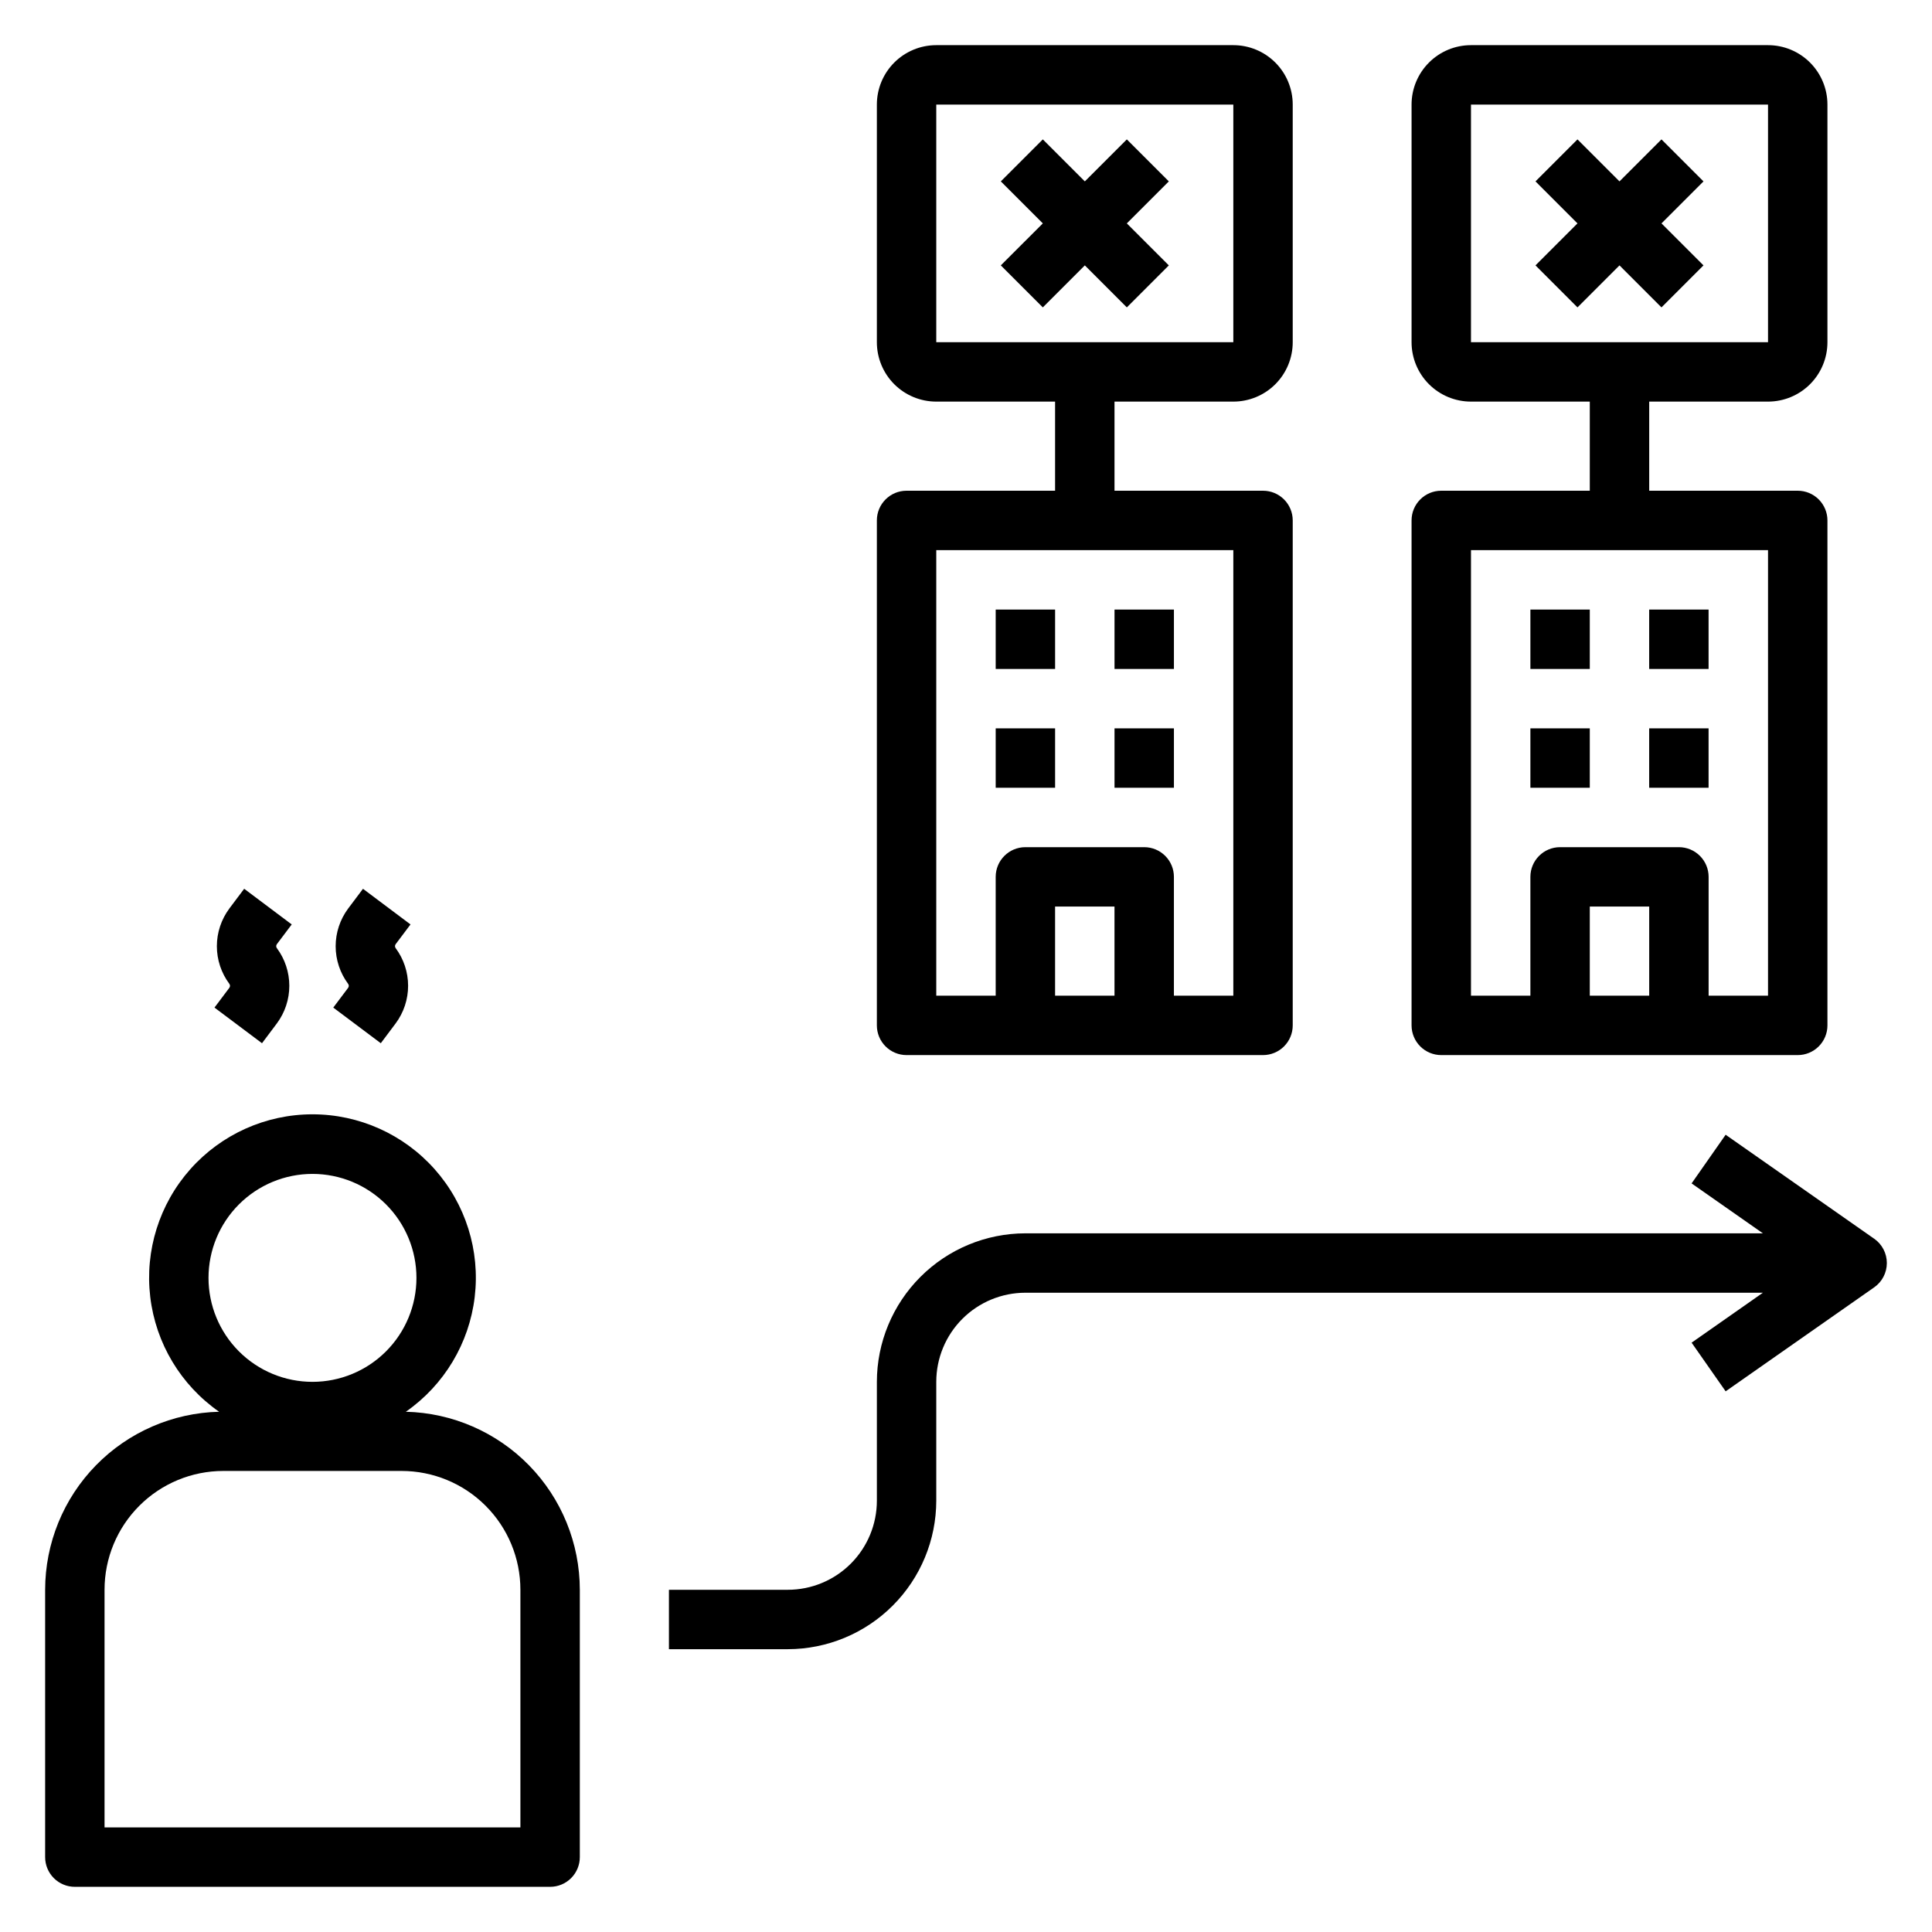
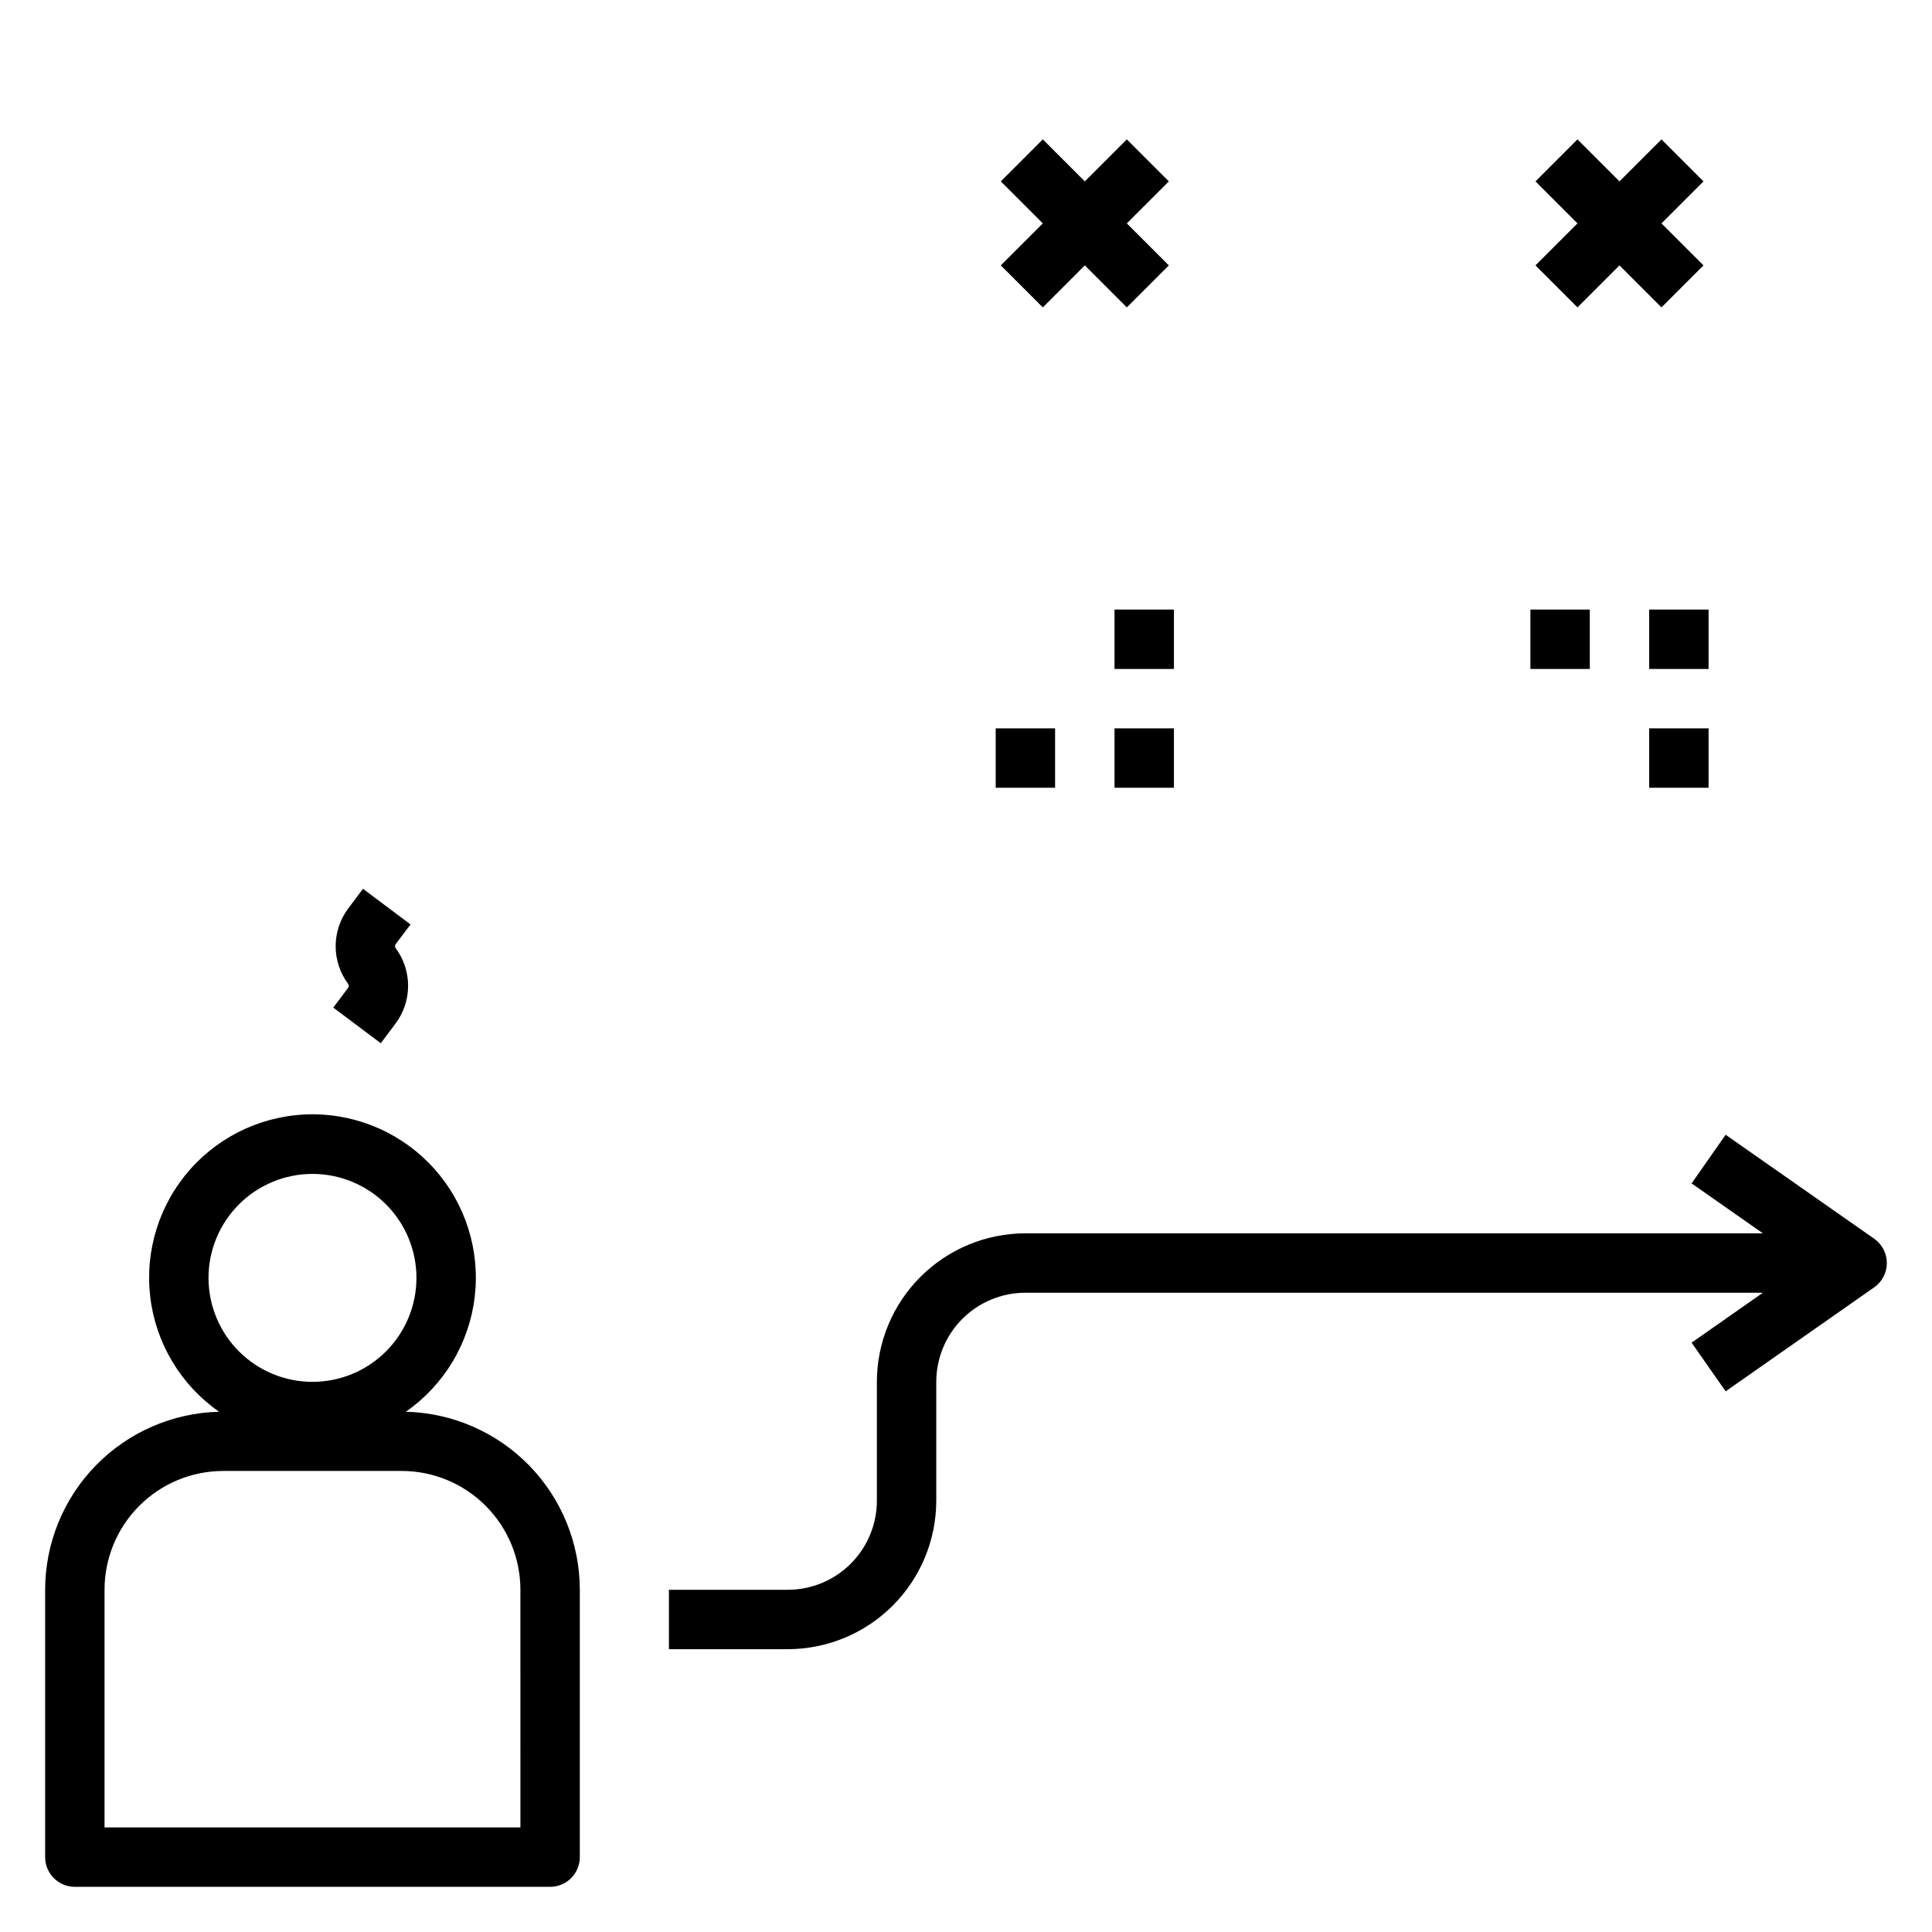
<svg xmlns="http://www.w3.org/2000/svg" fill="#000000" width="800px" height="800px" version="1.1" viewBox="144 144 512 512">
  <g>
    <path d="m251.55 518.13c10.152-7.07 16.797-18.145 18.254-30.43 1.457-12.285-2.41-24.605-10.625-33.855-8.219-9.246-20-14.539-32.371-14.539s-24.148 5.293-32.367 14.539c-8.215 9.25-12.082 21.57-10.625 33.855 1.457 12.285 8.098 23.359 18.25 30.43-12.32 0.293-24.039 5.394-32.652 14.207s-13.441 20.648-13.453 32.973v70.848c0 2.086 0.832 4.09 2.305 5.566 1.477 1.477 3.481 2.305 5.566 2.305h125.95c2.09 0 4.09-0.828 5.566-2.305 1.477-1.477 2.309-3.481 2.309-5.566v-70.848c-0.012-12.324-4.84-24.16-13.453-32.973-8.617-8.812-20.336-13.914-32.656-14.207zm-52.293-35.477c0-7.309 2.902-14.316 8.07-19.484s12.176-8.07 19.48-8.07c7.309 0 14.316 2.902 19.484 8.07s8.07 12.176 8.07 19.484c0 7.305-2.902 14.312-8.07 19.48s-12.176 8.07-19.484 8.07c-7.305 0-14.312-2.902-19.48-8.07s-8.07-12.176-8.07-19.48zm82.656 145.63h-110.21v-62.977c0-8.352 3.316-16.363 9.223-22.266 5.902-5.906 13.914-9.223 22.266-9.223h47.23c8.352 0 16.359 3.316 22.266 9.223 5.906 5.902 9.223 13.914 9.223 22.266z" />
-     <path d="m525.95 423.61h94.465c2.09 0 4.09-0.828 5.566-2.305 1.477-1.477 2.309-3.477 2.309-5.566v-133.82c0-2.086-0.832-4.09-2.309-5.566-1.477-1.477-3.477-2.305-5.566-2.305h-39.359v-23.617h31.488c4.176 0 8.18-1.66 11.133-4.609 2.953-2.953 4.613-6.957 4.613-11.133v-62.977c0-4.176-1.66-8.18-4.613-11.133s-6.957-4.613-11.133-4.613h-78.719c-4.176 0-8.18 1.66-11.133 4.613s-4.613 6.957-4.613 11.133v62.977c0 4.176 1.66 8.18 4.613 11.133 2.953 2.949 6.957 4.609 11.133 4.609h31.488v23.617h-39.363c-4.348 0-7.871 3.523-7.871 7.871v133.82c0 2.09 0.832 4.09 2.305 5.566 1.477 1.477 3.481 2.305 5.566 2.305zm55.105-15.742h-15.742v-23.617h15.742zm-47.23-173.18v-62.977h78.719v62.977zm0 55.105 78.719-0.004v118.08h-15.742v-31.488c0-2.09-0.832-4.09-2.309-5.566-1.477-1.477-3.477-2.305-5.566-2.305h-31.488c-4.348 0-7.871 3.523-7.871 7.871v31.488h-15.742z" />
-     <path d="m384.25 423.61h94.465c2.086 0 4.09-0.828 5.566-2.305 1.477-1.477 2.305-3.477 2.305-5.566v-133.82c0-2.086-0.828-4.09-2.305-5.566-1.477-1.477-3.481-2.305-5.566-2.305h-39.359v-23.617h31.488c4.176 0 8.18-1.66 11.133-4.609 2.953-2.953 4.609-6.957 4.609-11.133v-62.977c0-4.176-1.656-8.18-4.609-11.133s-6.957-4.613-11.133-4.613h-78.723c-4.176 0-8.18 1.66-11.133 4.613-2.949 2.953-4.609 6.957-4.609 11.133v62.977c0 4.176 1.66 8.18 4.609 11.133 2.953 2.949 6.957 4.609 11.133 4.609h31.488v23.617h-39.359c-4.348 0-7.871 3.523-7.871 7.871v133.82c0 2.09 0.828 4.09 2.305 5.566 1.477 1.477 3.481 2.305 5.566 2.305zm55.105-15.742h-15.746v-23.617h15.742zm-47.234-173.18v-62.977h78.723v62.977zm0 55.105 78.723-0.004v118.08h-15.746v-31.488c0-2.09-0.828-4.09-2.305-5.566-1.477-1.477-3.477-2.305-5.566-2.305h-31.488c-4.348 0-7.871 3.523-7.871 7.871v31.488h-15.746z" />
-     <path d="m407.87 305.54h15.742v15.742h-15.742z" />
    <path d="m439.36 305.54h15.742v15.742h-15.742z" />
    <path d="m407.87 337.02h15.742v15.742h-15.742z" />
    <path d="m439.36 337.02h15.742v15.742h-15.742z" />
    <path d="m549.57 305.54h15.742v15.742h-15.742z" />
    <path d="m581.05 305.54h15.742v15.742h-15.742z" />
-     <path d="m549.57 337.02h15.742v15.742h-15.742z" />
    <path d="m581.05 337.02h15.742v15.742h-15.742z" />
    <path d="m584.31 180.94-11.129 11.129-11.133-11.129-11.129 11.129 11.129 11.133-11.129 11.129 11.129 11.133 11.133-11.133 11.129 11.133 11.133-11.133-11.133-11.129 11.133-11.133z" />
    <path d="m442.62 180.94-11.129 11.129-11.133-11.129-11.133 11.129 11.133 11.133-11.133 11.129 11.133 11.133 11.133-11.133 11.129 11.133 11.133-11.133-11.133-11.129 11.133-11.133z" />
    <path d="m640.67 472.27-39.359-27.551-9.02 12.895 18.898 13.23h-195.45c-10.434 0.012-20.438 4.164-27.816 11.543-7.379 7.379-11.531 17.383-11.543 27.816v31.488c0 6.262-2.488 12.27-6.918 16.699-4.43 4.43-10.434 6.918-16.699 6.918h-31.488v15.742h31.488c10.438-0.012 20.441-4.164 27.82-11.543 7.379-7.379 11.527-17.383 11.539-27.816v-31.488c0-6.262 2.488-12.27 6.918-16.699 4.43-4.43 10.438-6.918 16.699-6.918h195.45l-18.895 13.234 9.02 12.895 39.359-27.551 0.008-0.004c2.102-1.473 3.352-3.879 3.352-6.445s-1.25-4.973-3.352-6.445z" />
-     <path d="m200.84 411.02 12.594 9.445 3.938-5.25c2.144-2.883 3.301-6.379 3.301-9.973s-1.156-7.09-3.301-9.977c-0.227-0.309-0.227-0.734 0-1.047l3.938-5.234-12.598-9.453-3.938 5.242h0.004c-2.144 2.883-3.305 6.383-3.305 9.973 0 3.594 1.16 7.094 3.305 9.977 0.234 0.312 0.234 0.742 0 1.055z" />
    <path d="m232.32 411.02 12.594 9.445 3.938-5.25c2.144-2.883 3.301-6.379 3.301-9.973s-1.156-7.09-3.301-9.977c-0.227-0.309-0.227-0.734 0-1.047l3.938-5.234-12.594-9.445-3.938 5.242c-2.144 2.883-3.305 6.383-3.305 9.973 0 3.594 1.16 7.094 3.305 9.977 0.234 0.312 0.234 0.742 0 1.055z" />
  </g>
</svg>